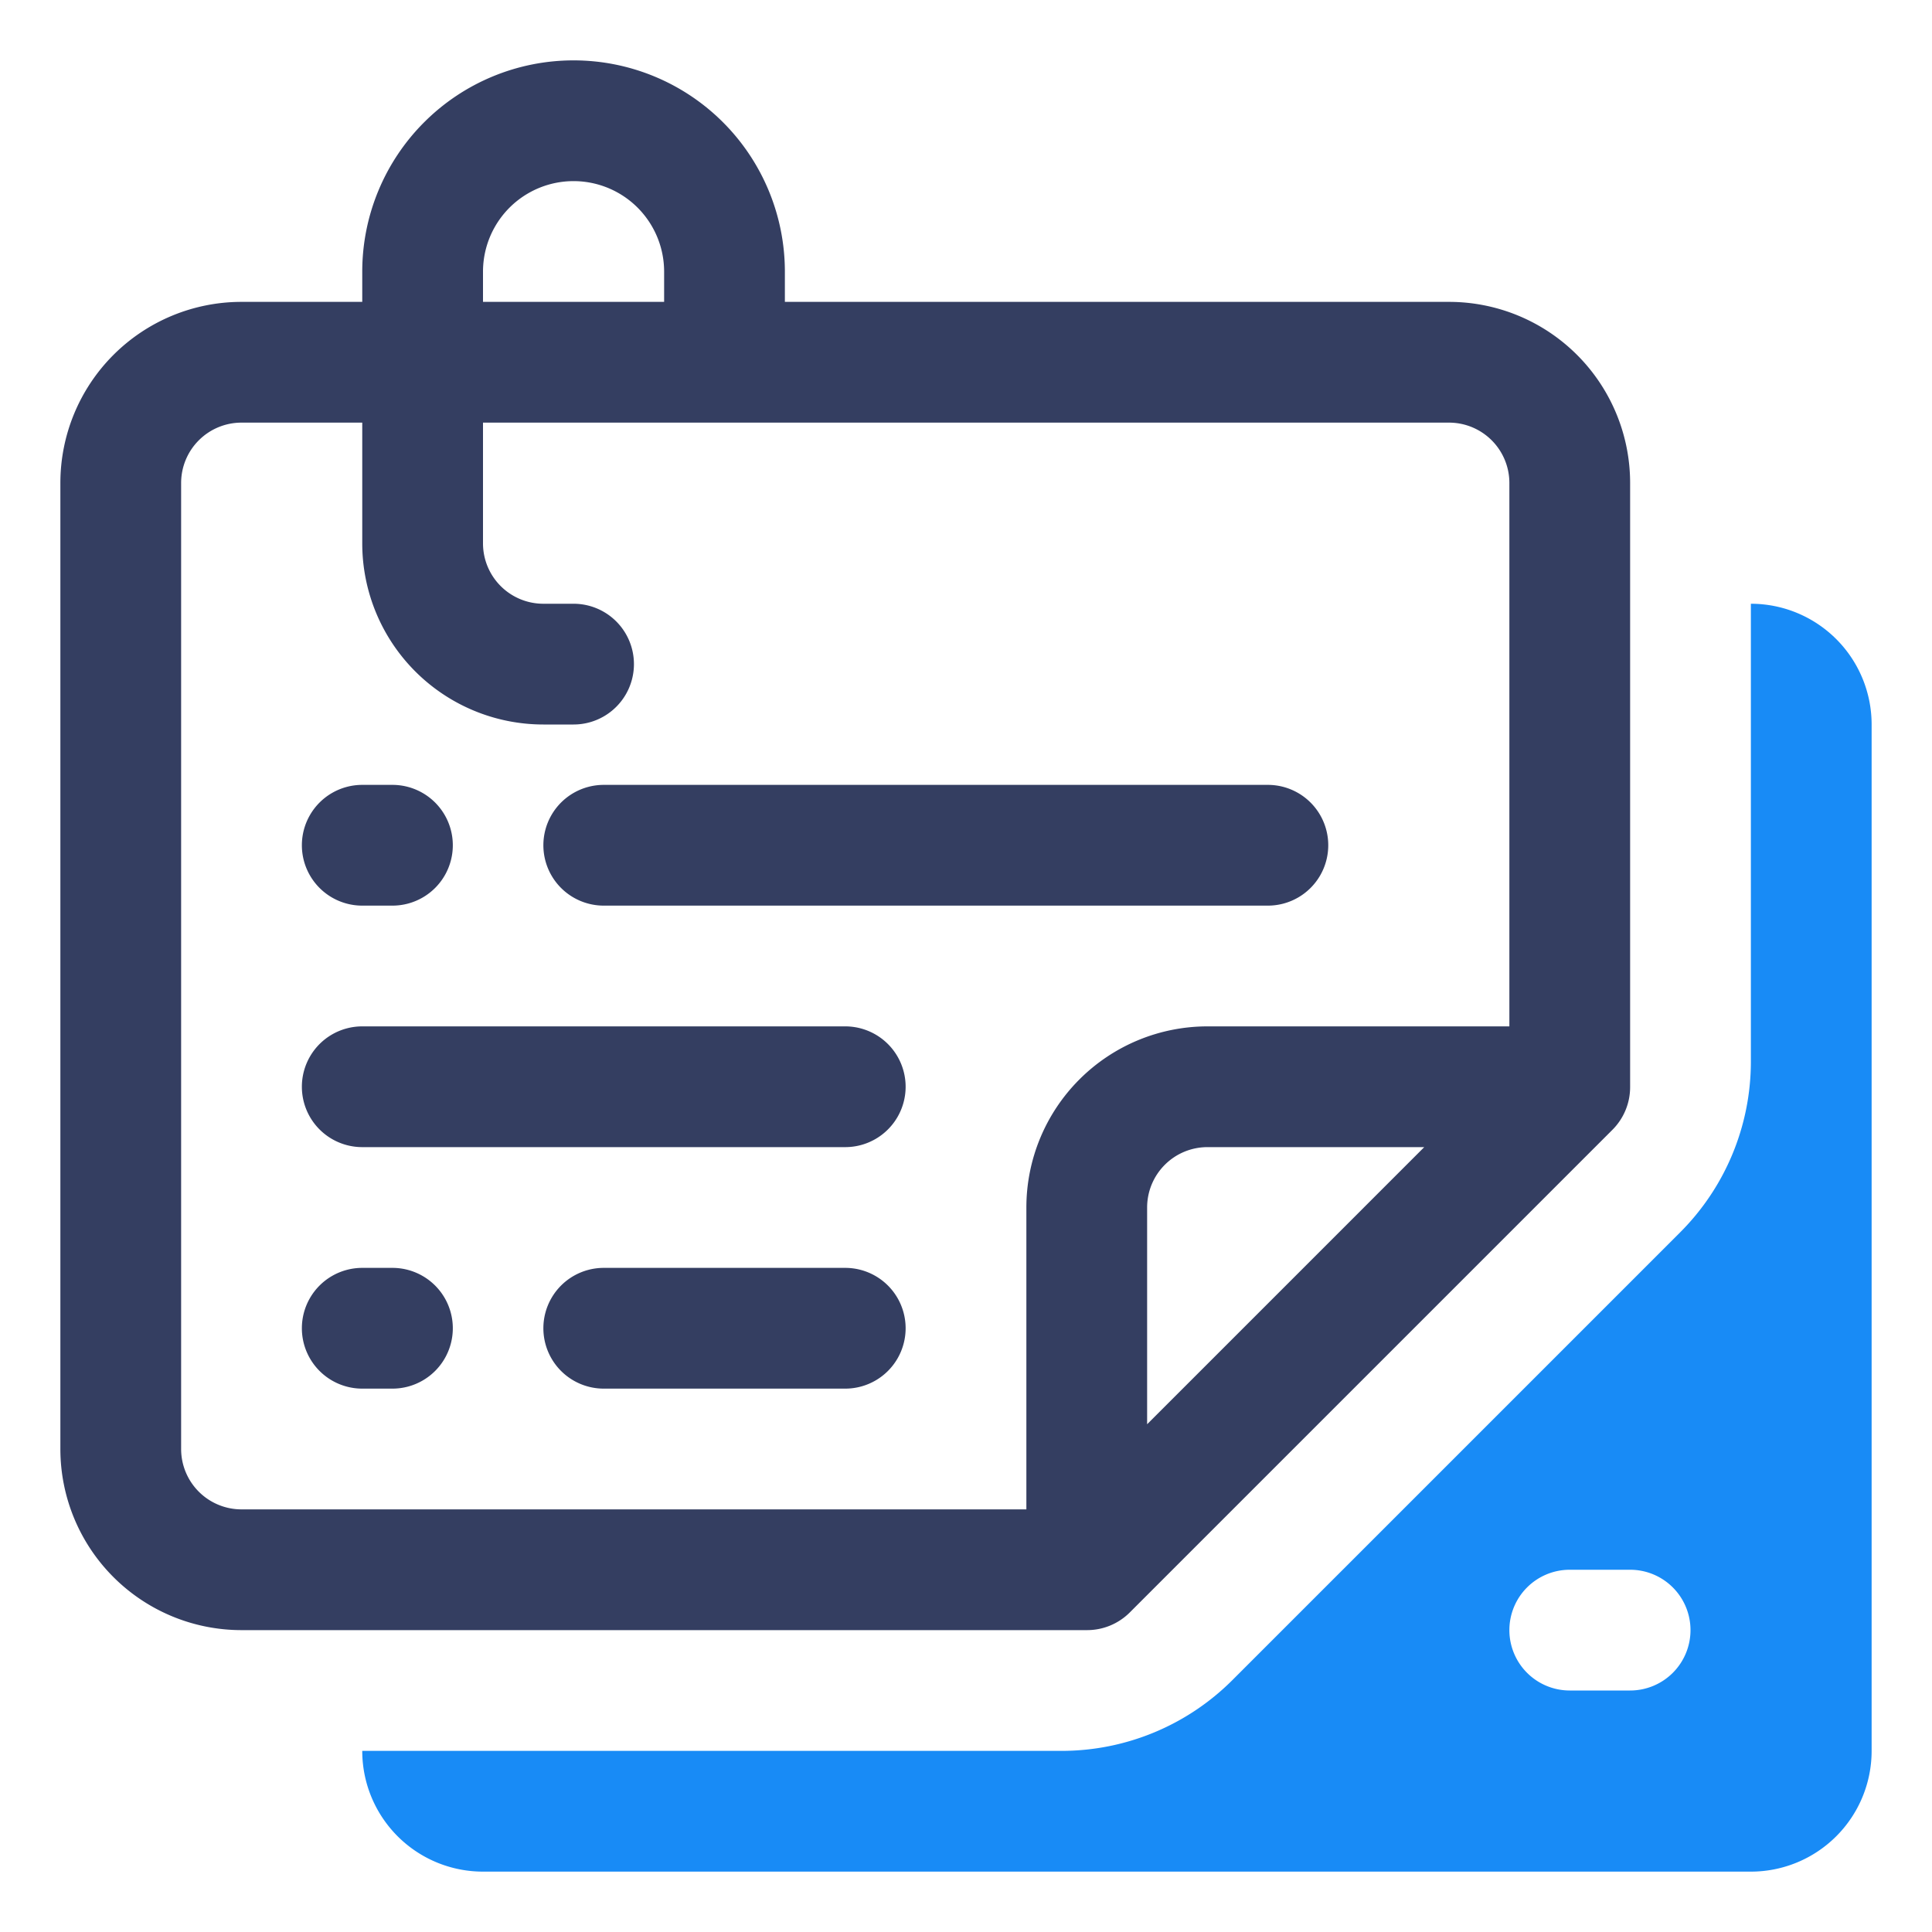
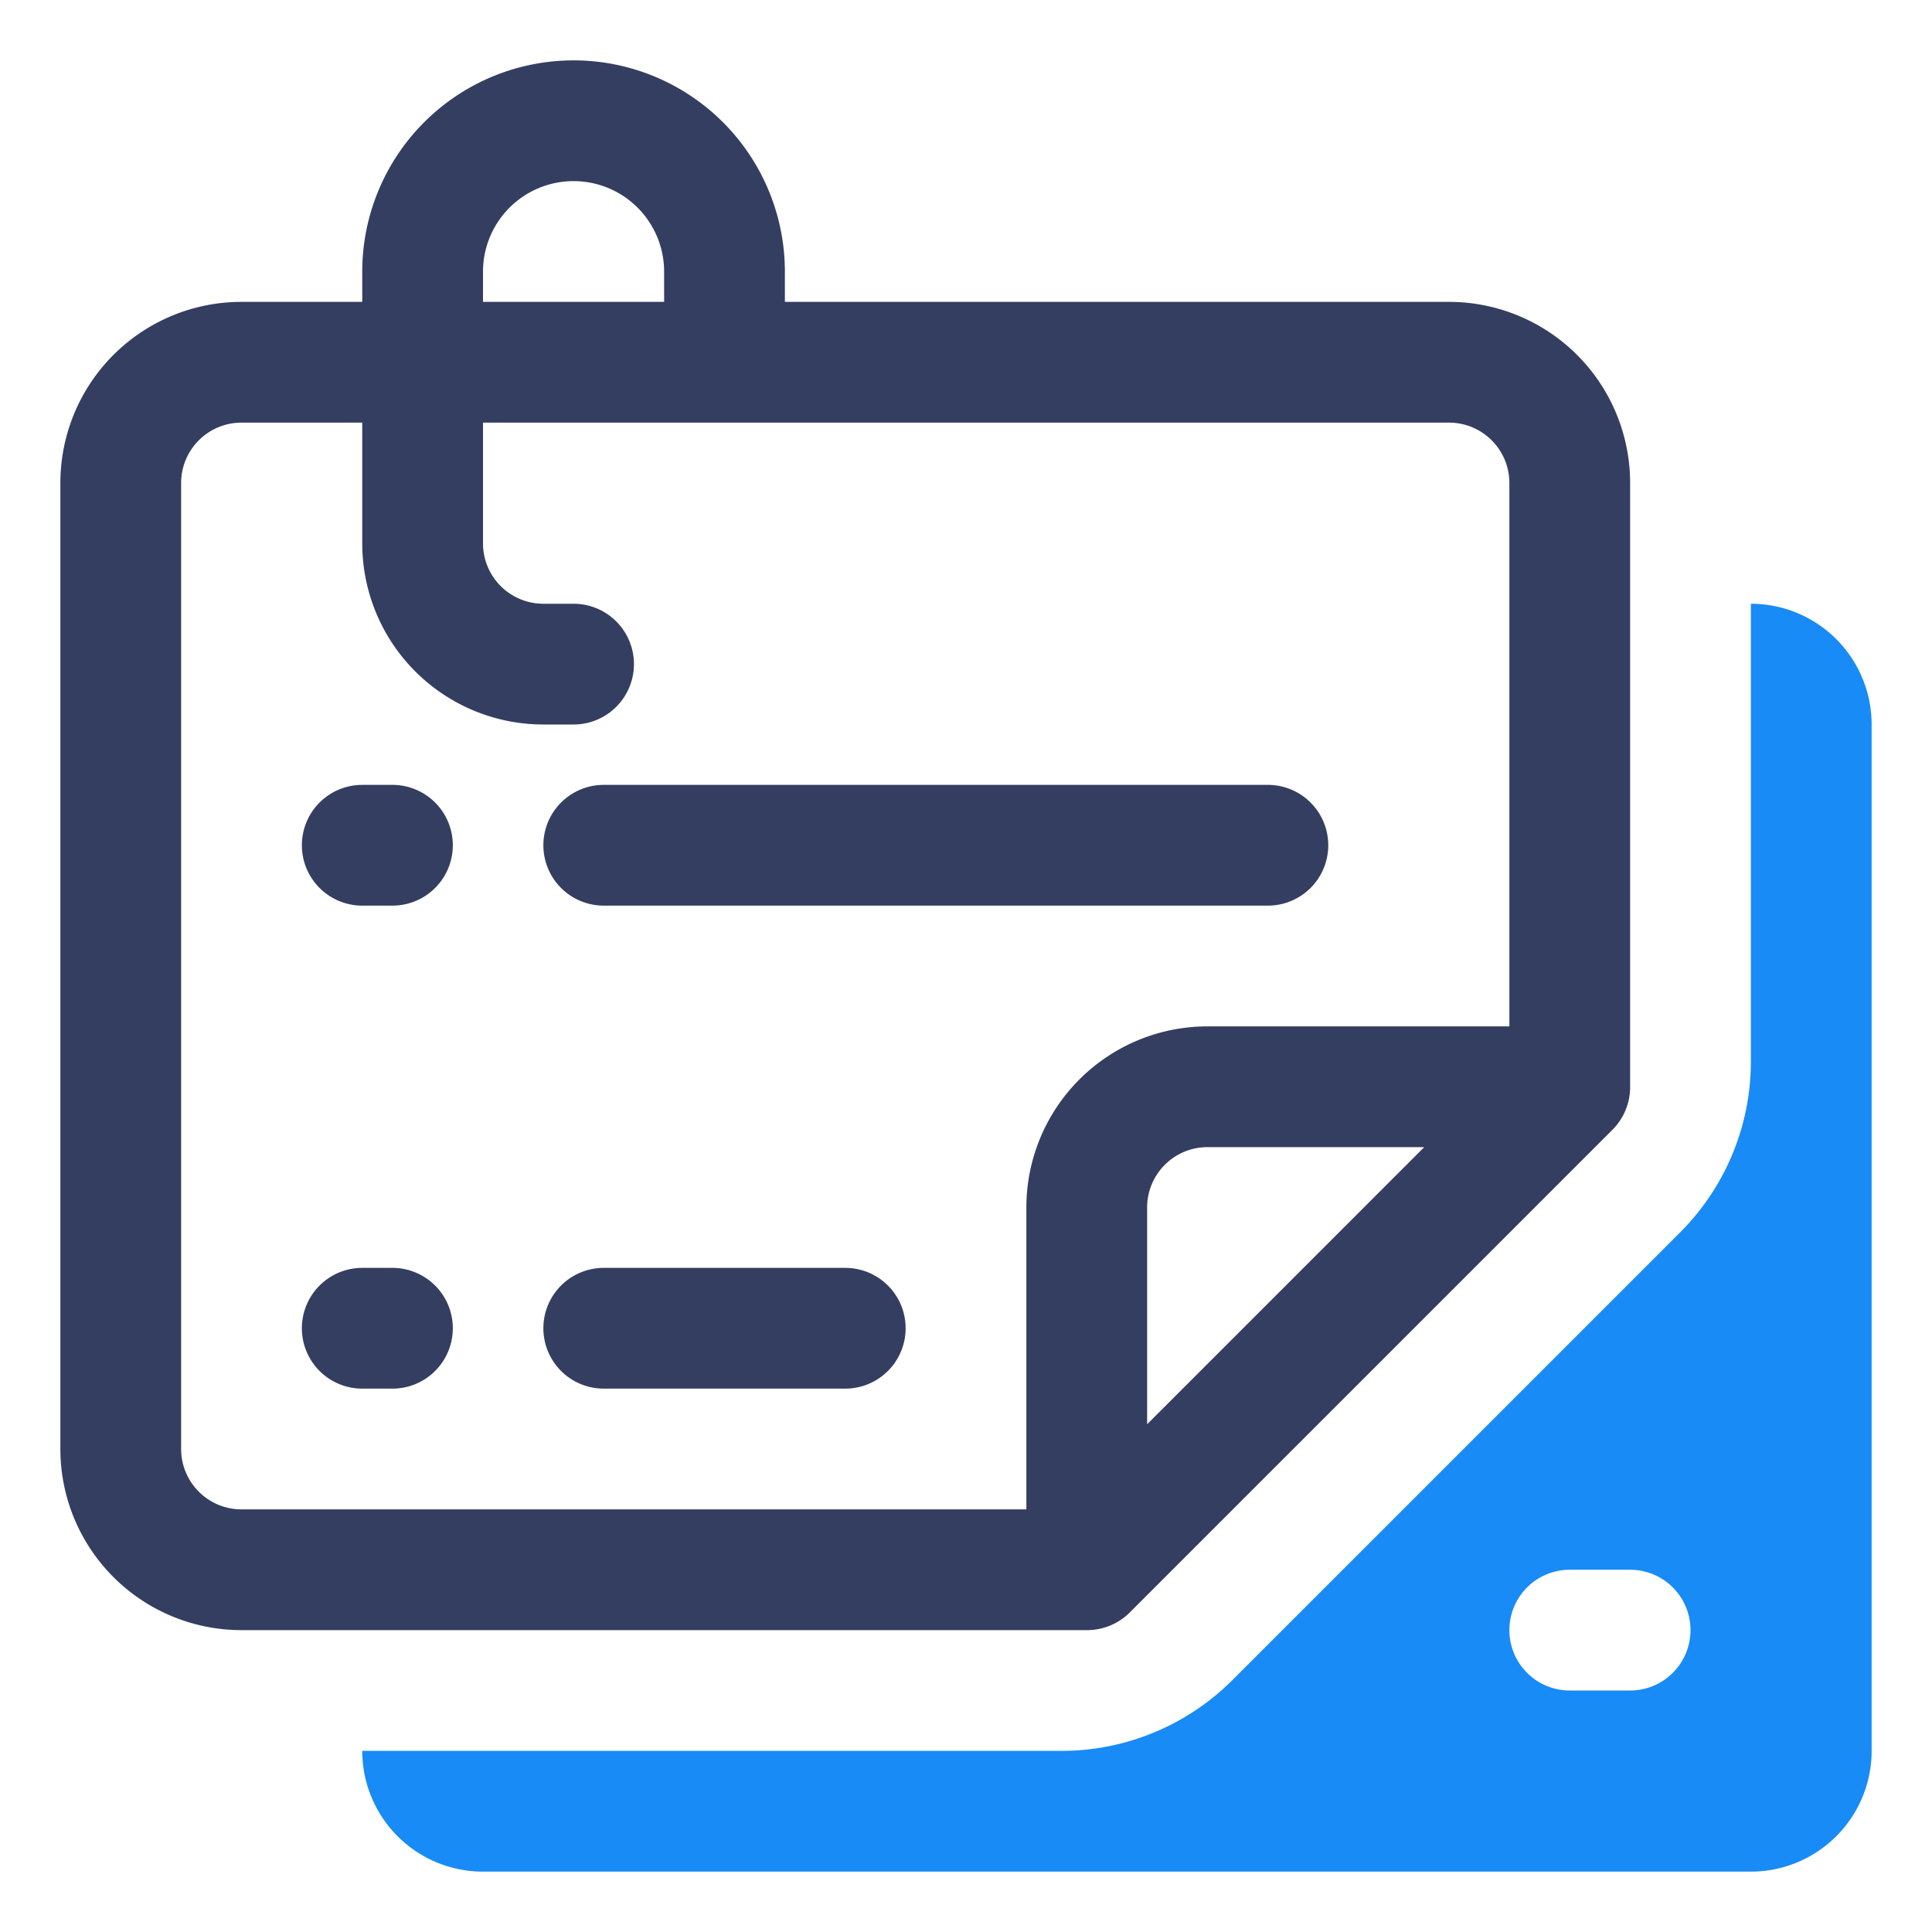
<svg xmlns="http://www.w3.org/2000/svg" id="OBJECT" height="300" viewBox="0 0 32 32" width="300" version="1.1">
  <g width="100%" height="100%" transform="matrix(1,0,0,1,0,0)">
    <g fill="#011839">
      <path d="m24 5h-11v-.5a3.5 3.5 0 0 0 -7 0v.5h-2a3 3 0 0 0 -3 3v16a3 3 0 0 0 3 3h14a1 1 0 0 0 .71-.29l8-8a1 1 0 0 0 .29-.71v-10a3 3 0 0 0 -3-3zm-16-.5a1.5 1.5 0 0 1 3 0v.5h-3zm-5 19.5v-16a1 1 0 0 1 1-1h2v2a3 3 0 0 0 3 3h.5a1 1 0 0 0 0-2h-.5a1 1 0 0 1 -1-1v-2h16a1 1 0 0 1 1 1v9h-5a3 3 0 0 0 -3 3v5h-13a1 1 0 0 1 -1-1zm20.59-5-4.59 4.59v-3.59a1 1 0 0 1 1-1z" fill="#343e61" fill-opacity="1" data-original-color="#011839ff" stroke="none" stroke-opacity="1" />
      <path d="m10 15h11a1 1 0 0 0 0-2h-11a1 1 0 0 0 0 2z" fill="#343e61" fill-opacity="1" data-original-color="#011839ff" stroke="none" stroke-opacity="1" />
      <path d="m6 15h.5a1 1 0 0 0 0-2h-.5a1 1 0 0 0 0 2z" fill="#343e61" fill-opacity="1" data-original-color="#011839ff" stroke="none" stroke-opacity="1" />
-       <path d="m6 19h8a1 1 0 0 0 0-2h-8a1 1 0 0 0 0 2z" fill="#343e61" fill-opacity="1" data-original-color="#011839ff" stroke="none" stroke-opacity="1" />
      <path d="m14 21h-4a1 1 0 0 0 0 2h4a1 1 0 0 0 0-2z" fill="#343e61" fill-opacity="1" data-original-color="#011839ff" stroke="none" stroke-opacity="1" />
      <path d="m6.5 21h-.5a1 1 0 0 0 0 2h.5a1 1 0 0 0 0-2z" fill="#343e61" fill-opacity="1" data-original-color="#011839ff" stroke="none" stroke-opacity="1" />
    </g>
    <path d="m29 10v7.59a4 4 0 0 1 -1.17 2.82l-7.42 7.42a4 4 0 0 1 -2.82 1.17h-11.59a2 2 0 0 0 2 2h21a2 2 0 0 0 2-2v-17a2 2 0 0 0 -2-2zm-2 18h-1a1 1 0 0 1 -1-1 1 1 0 0 1 1-1h1a1 1 0 0 1 1 1 1 1 0 0 1 -1 1z" fill="#188bf6" fill-opacity="1" data-original-color="#7738c8ff" stroke="none" stroke-opacity="1" />
  </g>
</svg>